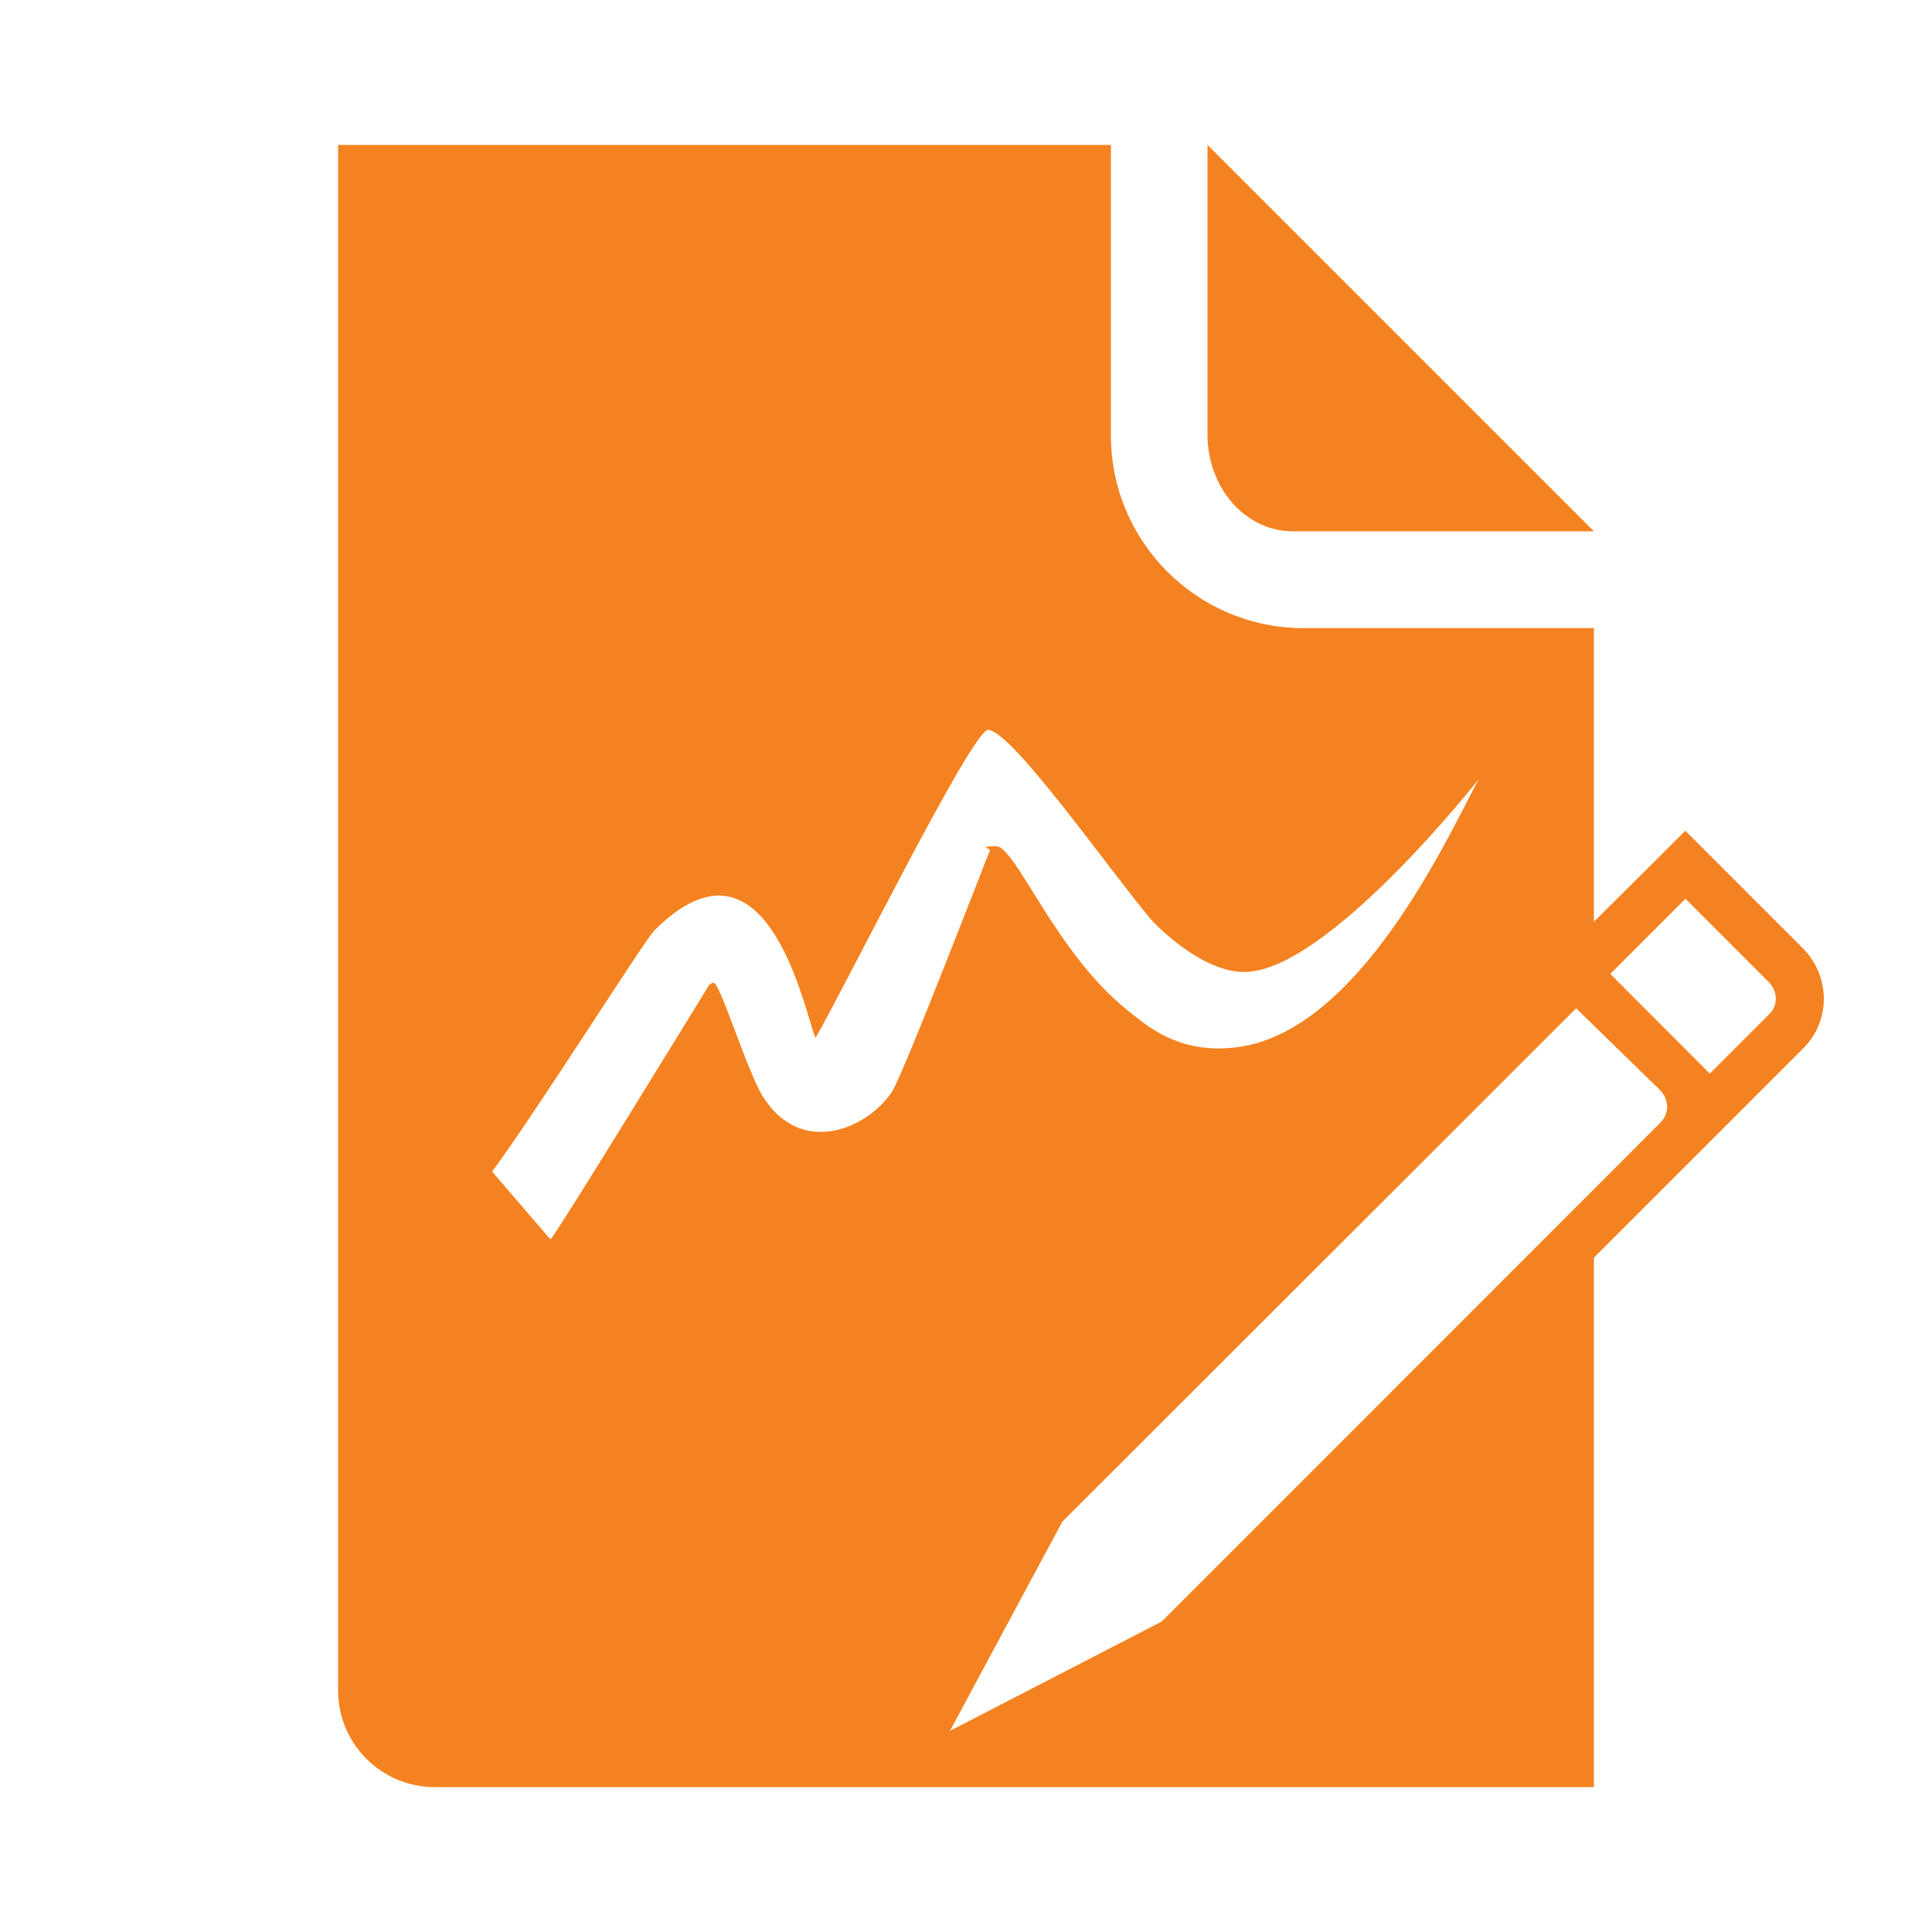
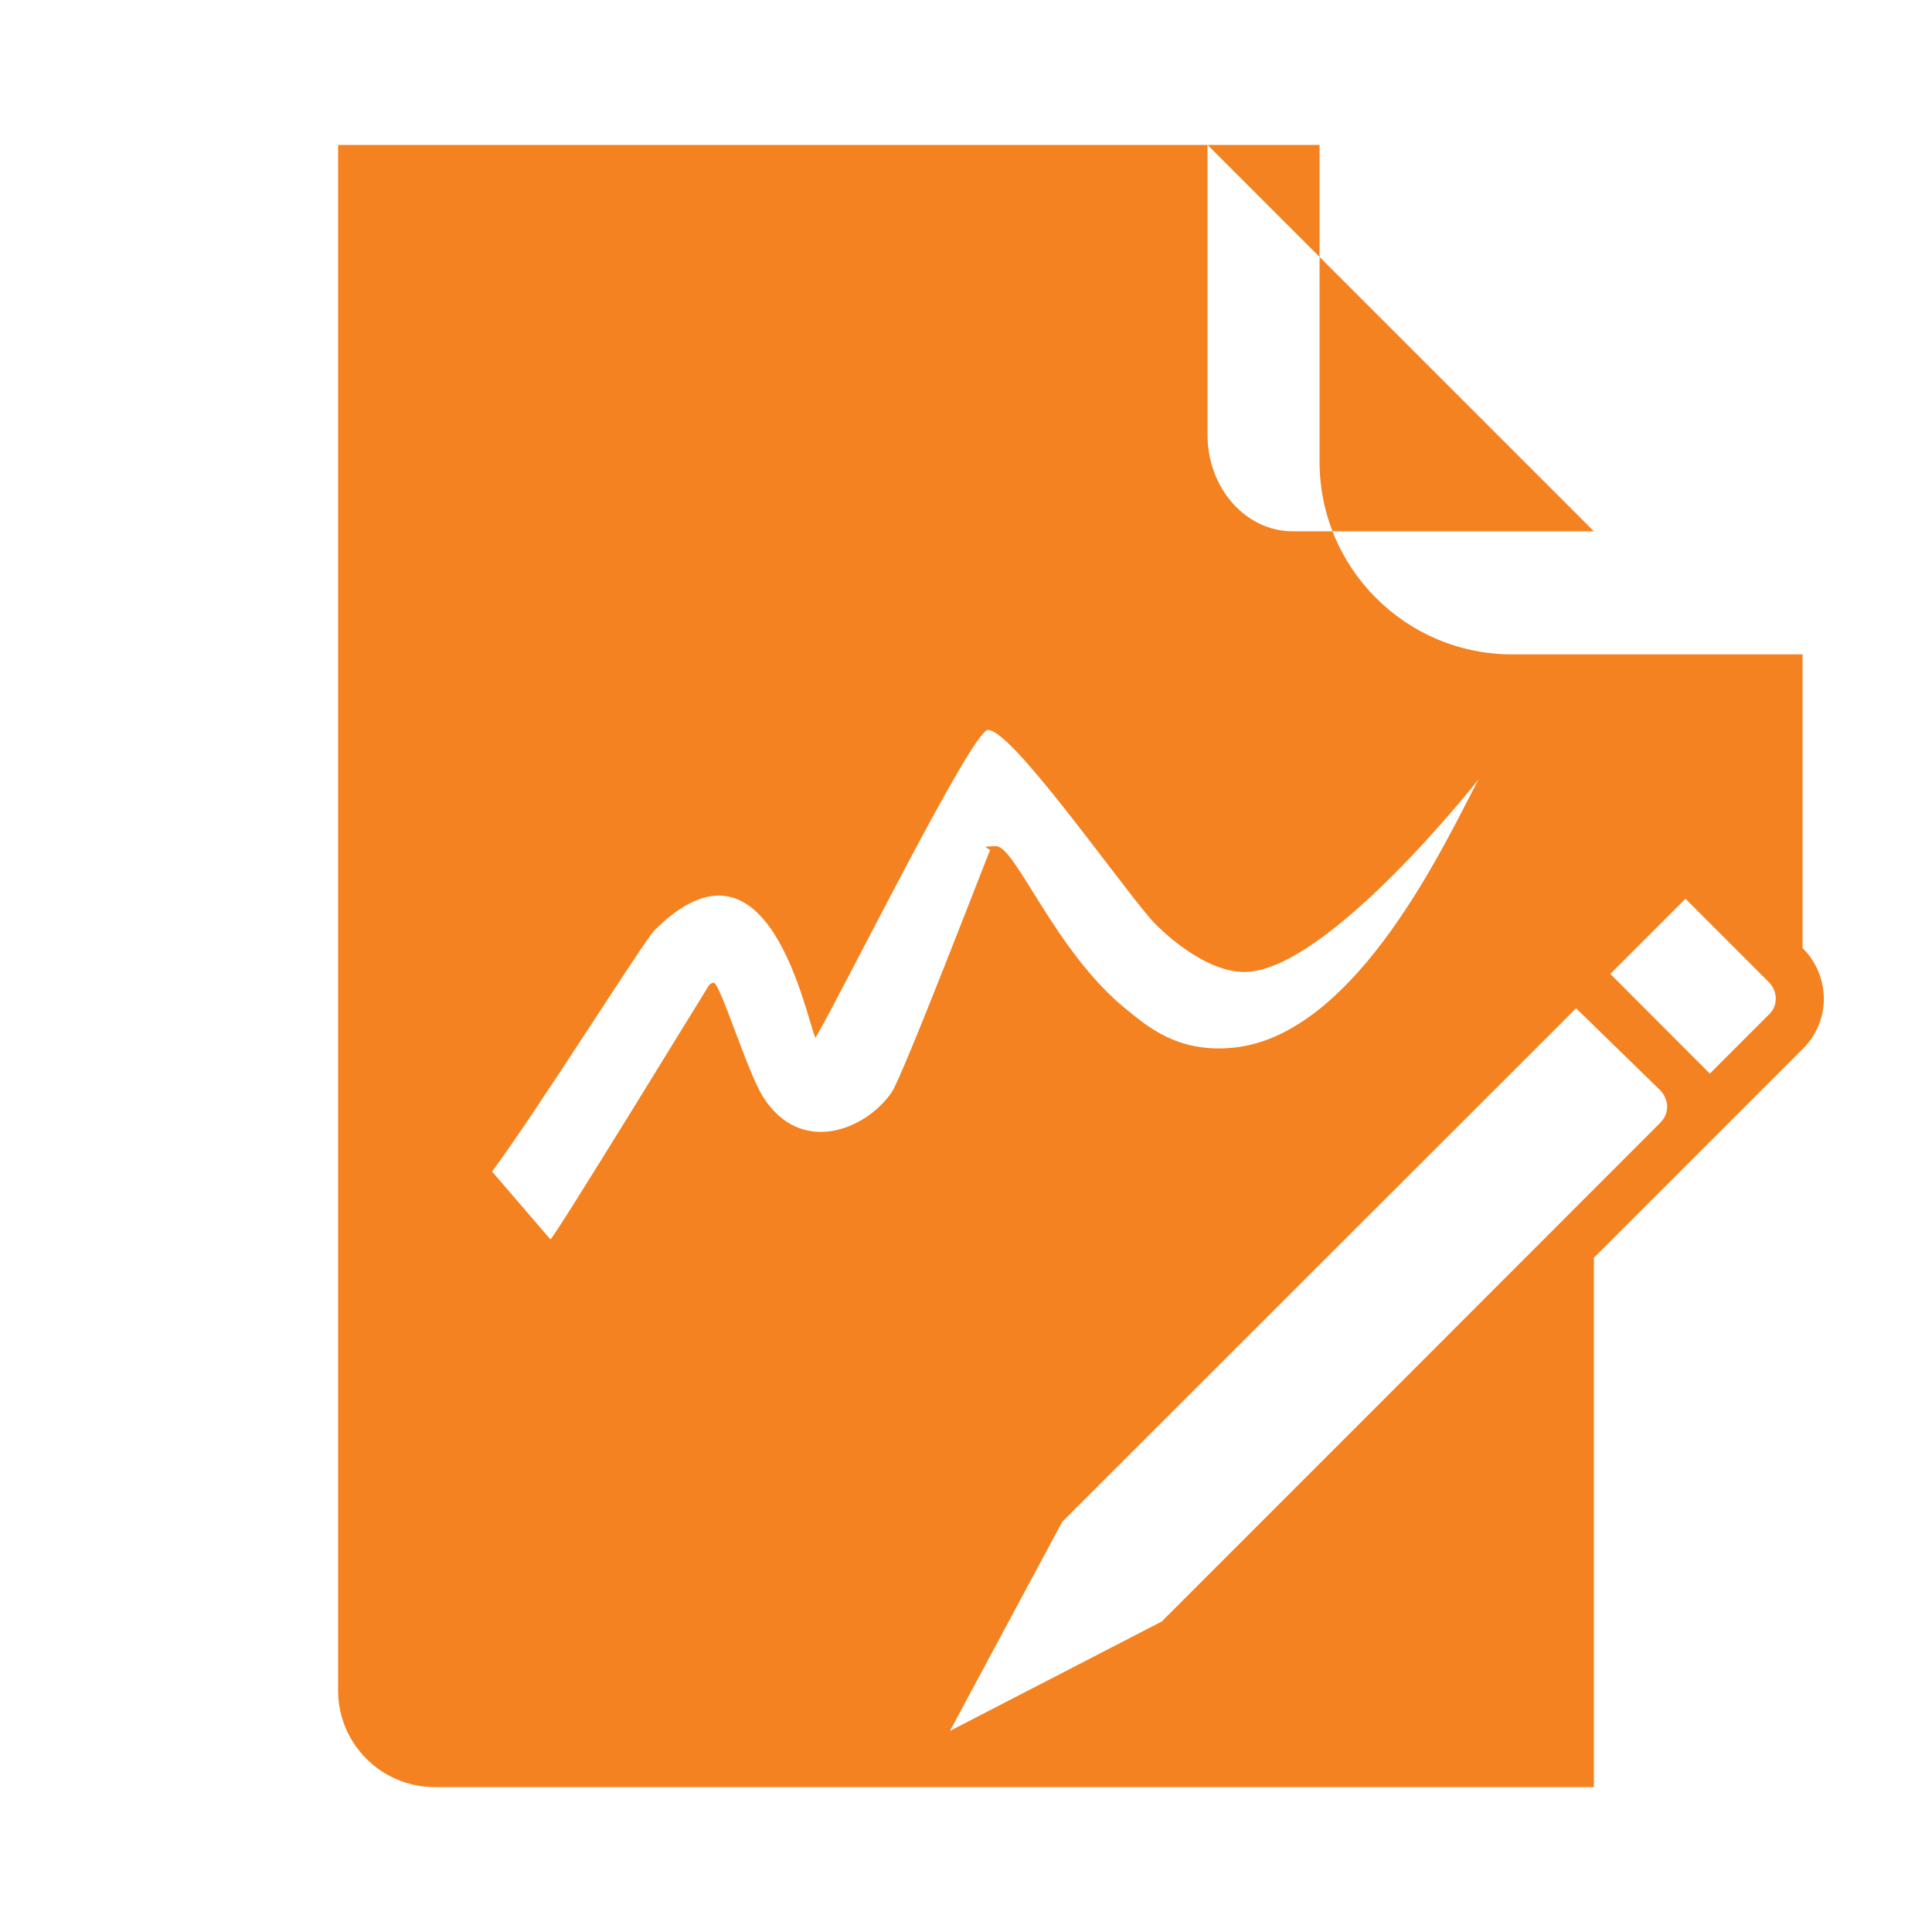
<svg xmlns="http://www.w3.org/2000/svg" id="Layer_1" version="1.1" viewBox="0 0 1000 1000">
  <defs>
    <style>
      .st0 {
        fill: #f58220;
        fill-rule: evenodd;
      }
    </style>
  </defs>
-   <path class="st0" d="M669.2,275h155.8l-200-200v150c0,27.6,19.7,50,44.2,50ZM944,516c-.3-9.5-4.2-18.6-11-25.3l-43-43-17.7-17.7-17.7,17.7-29.6,29.4v-152h-150.3c-55.1,0-99.8-44.7-99.7-99.9,0,0,0,0,0-.1V75H175v799.8h0c0,0,0,.2,0,.2,0,27.6,22.4,50,50,50h600v-274l107.6-107.6c.4-.4.7-.7,1.1-1.1,6.8-7,10.6-16.5,10.3-26.3h0ZM395,567.8c-8.2-12.9-22.3-59.2-25.6-59.1-1.1,0-2.1.7-2.7,1.7-.7,1-79.1,129.2-81.8,131.1l-30.2-35.1c23.7-32,78.4-119.1,84-124.8,59.2-59.2,78.4,45.3,83.4,55.6,13.7-23.2,81-159.4,89.3-159.4,12.1,0,64.2,74.3,83.7,97.3,6,7,28.4,28,48.9,28,42.9,0,121.3-99.7,121.3-99.7-16.1,30.1-62.1,131.7-126.2,138.8-29.8,3.3-46-11.7-55.9-19.6-37-29.7-57.5-84.6-67.6-84.6s-2.5,1.3-3.2,2.2c-.5.6-45,116.6-50.9,125.2-13.2,19.3-46.9,33.2-66.5,2.4ZM859.7,580.8c-.1.2-.3.3-.5.5-68.8,68.9-213.3,213.4-257.9,258l-109.6,56.6,58.1-108.2,266-265.8,43.4,42.3c2.2,2.2,3.5,5.1,3.7,8.2.1,3.1-1,6.1-3.2,8.3h0ZM915.8,524.9c-.1.2-.3.3-.4.4l-30.4,30.4-51.5-51.6,38.9-38.9,43,43c4.8,4.8,5,12.1.5,16.6h0Z" />
+   <path class="st0" d="M669.2,275h155.8l-200-200v150c0,27.6,19.7,50,44.2,50ZM944,516c-.3-9.5-4.2-18.6-11-25.3v-152h-150.3c-55.1,0-99.8-44.7-99.7-99.9,0,0,0,0,0-.1V75H175v799.8h0c0,0,0,.2,0,.2,0,27.6,22.4,50,50,50h600v-274l107.6-107.6c.4-.4.7-.7,1.1-1.1,6.8-7,10.6-16.5,10.3-26.3h0ZM395,567.8c-8.2-12.9-22.3-59.2-25.6-59.1-1.1,0-2.1.7-2.7,1.7-.7,1-79.1,129.2-81.8,131.1l-30.2-35.1c23.7-32,78.4-119.1,84-124.8,59.2-59.2,78.4,45.3,83.4,55.6,13.7-23.2,81-159.4,89.3-159.4,12.1,0,64.2,74.3,83.7,97.3,6,7,28.4,28,48.9,28,42.9,0,121.3-99.7,121.3-99.7-16.1,30.1-62.1,131.7-126.2,138.8-29.8,3.3-46-11.7-55.9-19.6-37-29.7-57.5-84.6-67.6-84.6s-2.5,1.3-3.2,2.2c-.5.6-45,116.6-50.9,125.2-13.2,19.3-46.9,33.2-66.5,2.4ZM859.7,580.8c-.1.2-.3.3-.5.5-68.8,68.9-213.3,213.4-257.9,258l-109.6,56.6,58.1-108.2,266-265.8,43.4,42.3c2.2,2.2,3.5,5.1,3.7,8.2.1,3.1-1,6.1-3.2,8.3h0ZM915.8,524.9c-.1.2-.3.3-.4.4l-30.4,30.4-51.5-51.6,38.9-38.9,43,43c4.8,4.8,5,12.1.5,16.6h0Z" />
</svg>